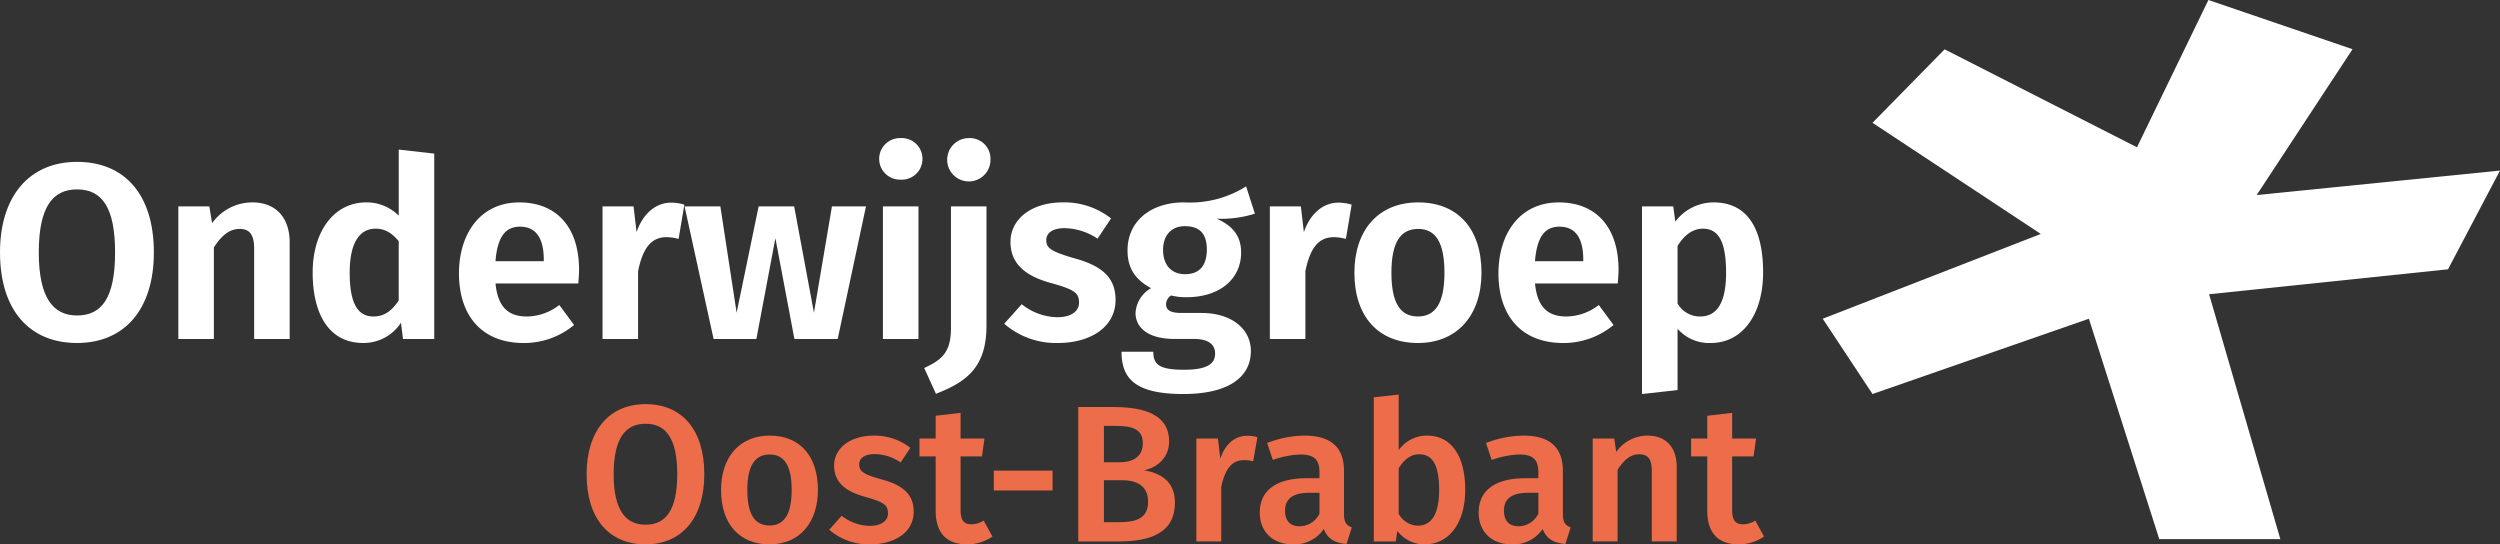
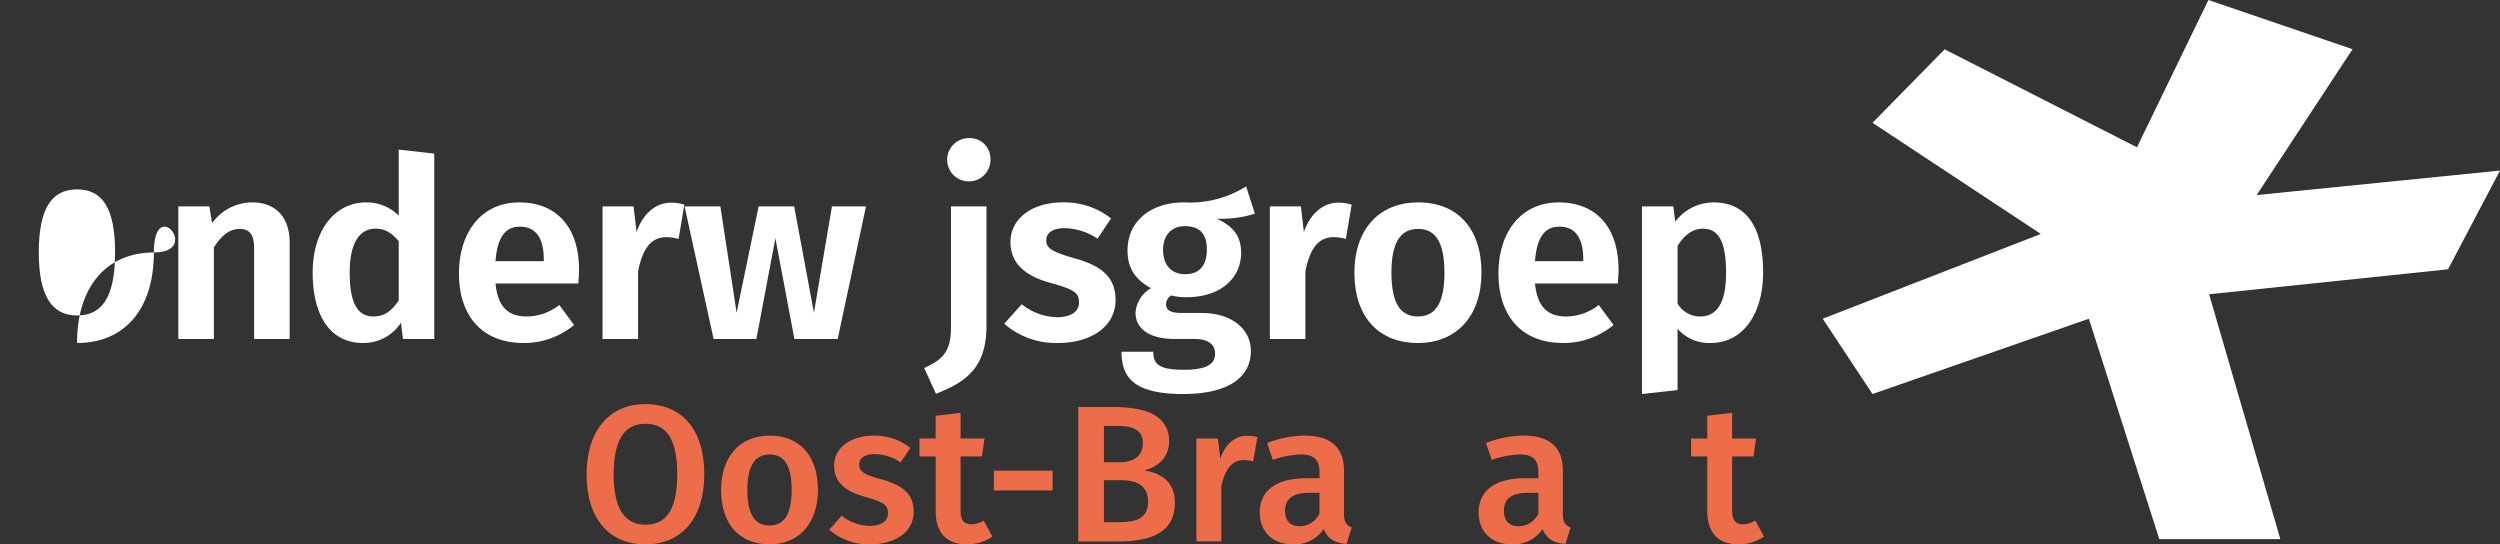
<svg xmlns="http://www.w3.org/2000/svg" id="Group_42" data-name="Group 42" width="567.811" height="123.634" viewBox="0 0 567.811 123.634">
  <rect x="0" y="0" width="567.811" height="123.634" fill="#333333" stroke="none" />
  <g id="Group_5" data-name="Group 5" transform="translate(0 31.368)">
-     <path id="Path_59" data-name="Path 59" d="M107.4,257.532c0,12.9-6.649,20.569-17.444,20.569s-17.5-7.442-17.5-20.569c0-12.841,6.705-20.569,17.5-20.569S107.4,244.35,107.4,257.532Zm-26.138,0c0,10.284,3.24,14.32,8.694,14.32,5.626,0,8.637-4.035,8.637-14.32s-3.011-14.318-8.637-14.318C84.386,243.214,81.261,247.247,81.261,257.532Z" transform="translate(-72.454 -231.566)" fill="#fff" />
+     <path id="Path_59" data-name="Path 59" d="M107.4,257.532c0,12.9-6.649,20.569-17.444,20.569c0-12.841,6.705-20.569,17.5-20.569S107.4,244.35,107.4,257.532Zm-26.138,0c0,10.284,3.24,14.32,8.694,14.32,5.626,0,8.637-4.035,8.637-14.32s-3.011-14.318-8.637-14.318C84.386,243.214,81.261,247.247,81.261,257.532Z" transform="translate(-72.454 -231.566)" fill="#fff" />
    <path id="Path_60" data-name="Path 60" d="M119.843,251.077v21.932h-8.069V252.441c0-3.465-1.307-4.431-3.295-4.431-2.331,0-4.149,1.534-5.853,4.2v20.8H94.557V242.895H101.6l.625,3.808a11.232,11.232,0,0,1,9.148-4.717C116.661,241.986,119.843,245.395,119.843,251.077Z" transform="translate(-54.052 -227.384)" fill="#fff" />
    <path id="Path_61" data-name="Path 61" d="M138.819,236.353v42.1h-7.1l-.454-3.693a10.137,10.137,0,0,1-8.637,4.6c-7.556,0-11.421-6.363-11.421-15.967,0-9.319,4.774-15.965,12.218-15.965a10.323,10.323,0,0,1,7.328,3.011v-15Zm-8.069,33.353V256.24c-1.477-1.761-3.011-2.842-5.226-2.842-3.524,0-5.908,2.956-5.908,10,0,7.557,2.157,9.945,5.4,9.945C127.455,273.343,129.161,272.093,130.75,269.706Z" transform="translate(-40.192 -232.831)" fill="#fff" />
    <path id="Path_62" data-name="Path 62" d="M156.442,260.4H137.636c.568,5.795,3.3,7.5,7.158,7.5a12.181,12.181,0,0,0,7.33-2.615l3.354,4.547a17.763,17.763,0,0,1-11.421,4.09c-9.661,0-14.719-6.363-14.719-15.795,0-9.091,4.887-16.138,13.695-16.138,8.523,0,13.579,5.683,13.579,15.284C156.612,258.294,156.5,259.544,156.442,260.4ZM148.6,255c0-4.545-1.536-7.5-5.4-7.5-3.181,0-5.115,2.1-5.569,7.843H148.6Z" transform="translate(-25.094 -227.384)" fill="#fff" />
    <path id="Path_63" data-name="Path 63" d="M165.712,242.471l-1.307,7.785a10.9,10.9,0,0,0-2.727-.4c-3.694,0-5.456,2.784-6.476,7.728v15.4h-8.071V242.869h7.046l.682,5.853c1.422-4.206,4.376-6.705,7.842-6.705A10.42,10.42,0,0,1,165.712,242.471Z" transform="translate(-10.28 -227.358)" fill="#fff" />
    <path id="Path_64" data-name="Path 64" d="M192.074,272.6h-9.83l-4.319-22.9-4.318,22.9h-9.716L157.3,242.482h8.126l3.694,24.148,5-24.148h8.067l4.492,24.148,4.09-24.148H198.5Z" transform="translate(-1.815 -226.971)" fill="#fff" />
-     <path id="Path_65" data-name="Path 65" d="M191.248,238.733a4.692,4.692,0,0,1-4.944,4.715,4.718,4.718,0,1,1,0-9.43A4.692,4.692,0,0,1,191.248,238.733Zm-.909,40.91h-8.071V249.529h8.071Z" transform="translate(18.265 -234.018)" fill="#fff" />
    <path id="Path_66" data-name="Path 66" d="M201.143,276.632c0,9.489-4.6,12.784-11.476,15.454L187,286.235c3.861-1.818,6.079-3.409,6.079-9.091V249.529h8.067Zm.909-37.9a4.919,4.919,0,1,1-4.942-4.715A4.691,4.691,0,0,1,202.052,238.733Z" transform="translate(22.91 -234.018)" fill="#fff" />
    <path id="Path_67" data-name="Path 67" d="M221.177,245.622l-3.068,4.6a13.914,13.914,0,0,0-7.5-2.386c-2.67,0-4.147,1.079-4.147,2.727,0,1.761,1.023,2.556,6.308,4.092,6.022,1.646,9.43,4.147,9.43,9.487,0,6.251-5.851,9.773-13.011,9.773a17.851,17.851,0,0,1-12.273-4.374l3.977-4.431a13.262,13.262,0,0,0,8.069,2.954c3.011,0,4.942-1.252,4.942-3.3,0-2.272-1.079-3.011-6.647-4.545-6.08-1.7-8.921-4.717-8.921-9.262,0-5.115,4.658-8.978,11.932-8.978A17.15,17.15,0,0,1,221.177,245.622Z" transform="translate(31.169 -227.384)" fill="#fff" />
    <path id="Path_68" data-name="Path 68" d="M241.74,246.194a24.792,24.792,0,0,1-8.694,1.136c3.694,1.649,5.569,3.922,5.569,7.728,0,5.853-4.717,10.114-12.388,10.114a13.643,13.643,0,0,1-3.522-.4,2.44,2.44,0,0,0-1.136,1.99c0,1.021.511,1.988,3.467,1.988h4.6c6.817,0,11.193,3.636,11.193,8.635,0,6.08-5.285,9.773-15.34,9.773-11.025,0-14.036-3.579-14.036-9.6h7.217c0,2.842,1.25,4.092,6.989,4.092,5.567,0,7.044-1.534,7.044-3.693,0-2.047-1.536-3.3-4.717-3.3h-4.431c-6.306,0-8.921-2.727-8.921-5.908a6.923,6.923,0,0,1,3.524-5.626c-3.751-2.045-5.342-4.715-5.342-8.58,0-6.647,5.285-10.909,12.843-10.909A23.916,23.916,0,0,0,239.752,240Zm-20.853,8.239c0,3.467,1.932,5.512,5,5.512,3.238,0,4.942-1.933,4.942-5.626,0-3.581-1.649-5.283-5-5.283C222.764,249.037,220.887,251.138,220.887,254.433Z" transform="translate(43.273 -229.036)" fill="#fff" />
    <path id="Path_69" data-name="Path 69" d="M248.417,242.471l-1.307,7.785a10.905,10.905,0,0,0-2.727-.4c-3.694,0-5.456,2.784-6.476,7.728v15.4h-8.071V242.869h7.046l.682,5.853c1.422-4.206,4.376-6.705,7.842-6.705A10.42,10.42,0,0,1,248.417,242.471Z" transform="translate(58.577 -227.358)" fill="#fff" />
    <path id="Path_70" data-name="Path 70" d="M269.181,257.951c0,9.546-5.4,15.967-14.433,15.967-8.978,0-14.433-5.967-14.433-15.967,0-9.6,5.4-15.965,14.49-15.965C263.783,241.986,269.181,247.951,269.181,257.951Zm-20.455,0c0,6.934,2.043,9.945,6.022,9.945s6.022-3.07,6.022-9.945c0-6.931-2.043-9.942-5.965-9.942C250.77,248.01,248.726,251.077,248.726,257.951Z" transform="translate(67.301 -227.384)" fill="#fff" />
    <path id="Path_71" data-name="Path 71" d="M285.275,260.4H266.468c.568,5.795,3.3,7.5,7.158,7.5a12.18,12.18,0,0,0,7.33-2.615l3.354,4.547a17.763,17.763,0,0,1-11.421,4.09c-9.661,0-14.719-6.363-14.719-15.795,0-9.091,4.887-16.138,13.695-16.138,8.523,0,13.579,5.683,13.579,15.284C285.444,258.294,285.332,259.544,285.275,260.4Zm-7.841-5.4c0-4.545-1.536-7.5-5.4-7.5-3.181,0-5.115,2.1-5.569,7.843h10.966Z" transform="translate(82.166 -227.384)" fill="#fff" />
    <path id="Path_72" data-name="Path 72" d="M303.465,257.9c0,9.2-4.431,16.022-11.932,16.022a9.513,9.513,0,0,1-7.5-3.238V284.6l-8.071.909V242.895h7.1l.455,3.465a10.9,10.9,0,0,1,8.7-4.374C300.057,241.986,303.465,248.178,303.465,257.9Zm-8.41.055c0-7.556-1.988-10-5.283-10-2.386,0-4.319,1.592-5.738,3.922v13.068a5.87,5.87,0,0,0,5.113,2.956C292.84,267.9,295.056,265,295.056,257.951Z" transform="translate(96.981 -227.384)" fill="#fff" />
  </g>
  <g id="Group_6" data-name="Group 6" transform="translate(133.235 89.615)">
    <path id="Path_73" data-name="Path 73" d="M171.888,282.889c0,10.074-5.17,15.949-13.345,15.949s-13.385-5.7-13.385-15.9c0-10.03,5.214-15.949,13.385-15.949S171.888,272.683,171.888,282.889Zm-20.589.044c0,8.217,2.782,11.443,7.244,11.443,4.554,0,7.2-3.225,7.2-11.487,0-8.173-2.606-11.443-7.2-11.443C153.995,271.446,151.3,274.716,151.3,282.933Z" transform="translate(-145.158 -264.818)" fill="#ed6d4b" />
    <path id="Path_74" data-name="Path 74" d="M183.822,283.217c0,7.378-4.109,12.37-11,12.37s-11-4.682-11-12.37c0-7.336,4.109-12.328,11.045-12.328C179.759,270.889,183.822,275.573,183.822,283.217Zm-16.039,0c0,5.609,1.724,8.085,5.04,8.085s5.036-2.52,5.036-8.085-1.726-8.041-4.994-8.041C169.552,275.175,167.783,277.693,167.783,283.217Z" transform="translate(-131.286 -261.567)" fill="#ed6d4b" />
    <path id="Path_75" data-name="Path 75" d="M193.652,273.673l-2.208,3.313a10.669,10.669,0,0,0-5.877-1.9c-2.256,0-3.537.927-3.537,2.34,0,1.547.931,2.254,4.908,3.359,4.77,1.281,7.466,3.224,7.466,7.378,0,4.86-4.506,7.422-9.854,7.422a13.683,13.683,0,0,1-9.324-3.313l2.828-3.181a10.573,10.573,0,0,0,6.365,2.3c2.52,0,4.151-1.061,4.151-2.828,0-1.944-.925-2.564-5.3-3.8-4.814-1.327-6.936-3.623-6.936-7.07,0-3.887,3.579-6.8,9.013-6.8A13.151,13.151,0,0,1,193.652,273.673Z" transform="translate(-120.124 -261.567)" fill="#ed6d4b" />
    <path id="Path_76" data-name="Path 76" d="M202.984,296.168a10.226,10.226,0,0,1-5.877,1.767c-4.6-.044-7.022-2.65-7.022-7.644V277.965h-3.669V273.9h3.669v-5.17l5.653-.661V273.9h5.434l-.575,4.065h-4.858v12.194c0,2.3.75,3.225,2.474,3.225a5.562,5.562,0,0,0,2.782-.839Z" transform="translate(-110.808 -263.915)" fill="#ed6d4b" />
    <path id="Path_77" data-name="Path 77" d="M195.627,275.229h13.339v4.506H195.627Z" transform="translate(-103.139 -257.953)" fill="#ed6d4b" />
    <path id="Path_78" data-name="Path 78" d="M228.047,289.083c0,6.715-5.344,8.793-12.767,8.793h-9.188v-30.53h8c7.864,0,12.634,2.21,12.634,7.777,0,3.8-2.738,5.963-5.655,6.583C224.558,282.366,228.047,284,228.047,289.083Zm-16.125-17.452v8.261H215.5c3.181,0,5.258-1.413,5.258-4.284,0-3.093-2.122-3.977-6.1-3.977Zm10.03,17.23c0-3.667-2.606-4.9-6.011-4.9h-4.019V293.5h3.4C219.166,293.5,221.952,292.706,221.952,288.861Z" transform="translate(-94.427 -264.517)" fill="#ed6d4b" />
    <path id="Path_79" data-name="Path 79" d="M234.6,271.223l-.969,5.478a7.682,7.682,0,0,0-2.076-.264c-2.828,0-4.288,2.076-5.168,6.009V294.9h-5.655V271.532h4.9l.53,4.594c1.1-3.357,3.357-5.214,6.1-5.214A8.107,8.107,0,0,1,234.6,271.223Z" transform="translate(-82.241 -261.547)" fill="#ed6d4b" />
    <path id="Path_80" data-name="Path 80" d="M249.486,291.744l-1.193,3.755c-2.606-.222-4.285-1.105-5.168-3.4a8.034,8.034,0,0,1-7.026,3.489c-4.638,0-7.51-2.96-7.51-7.2,0-5.082,3.8-7.821,10.6-7.821h2.96V279.24c0-3.049-1.367-4.065-4.374-4.065a21.338,21.338,0,0,0-6.227,1.237l-1.283-3.845a24.1,24.1,0,0,1,8.437-1.679c6.275,0,9.016,2.872,9.016,8.041v9.808C247.721,290.638,248.337,291.3,249.486,291.744Zm-7.334-3.137v-4.728H239.81c-3.665,0-5.479,1.325-5.479,4.065,0,2.254,1.149,3.535,3.315,3.535A5.046,5.046,0,0,0,242.152,288.606Z" transform="translate(-75.696 -261.567)" fill="#ed6d4b" />
-     <path id="Path_81" data-name="Path 81" d="M263.483,287.452c0,7.29-3.489,12.37-9.234,12.37a7.707,7.707,0,0,1-6.185-3.048l-.354,2.386h-4.99V266.421l5.655-.619v12.635a7.778,7.778,0,0,1,6.451-3.313C260.259,275.124,263.483,279.63,263.483,287.452Zm-5.919,0c0-6.231-1.855-8.085-4.55-8.085-2.032,0-3.535,1.369-4.638,3.181v10.337a5.088,5.088,0,0,0,4.329,2.7C255.577,295.581,257.564,293.327,257.564,287.452Z" transform="translate(-63.931 -265.802)" fill="#ed6d4b" />
    <path id="Path_82" data-name="Path 82" d="M276.613,291.744,275.42,295.5c-2.606-.222-4.284-1.105-5.168-3.4a8.034,8.034,0,0,1-7.026,3.489c-4.638,0-7.51-2.96-7.51-7.2,0-5.082,3.8-7.821,10.6-7.821h2.96V279.24c0-3.049-1.367-4.065-4.374-4.065a21.338,21.338,0,0,0-6.227,1.237l-1.283-3.845a24.1,24.1,0,0,1,8.437-1.679c6.275,0,9.016,2.872,9.016,8.041v9.808C274.848,290.638,275.464,291.3,276.613,291.744Zm-7.334-3.137v-4.728h-2.342c-3.665,0-5.479,1.325-5.479,4.065,0,2.254,1.149,3.535,3.315,3.535A5.046,5.046,0,0,0,269.279,288.606Z" transform="translate(-53.111 -261.567)" fill="#ed6d4b" />
-     <path id="Path_83" data-name="Path 83" d="M288.931,278v16.922h-5.655V278.886c0-2.916-1.105-3.755-2.87-3.755-2.032,0-3.537,1.369-4.9,3.533v16.26h-5.655V271.552h4.9l.44,3.048a8.722,8.722,0,0,1,7.112-3.711C286.5,270.889,288.931,273.541,288.931,278Z" transform="translate(-41.347 -261.567)" fill="#ed6d4b" />
    <path id="Path_84" data-name="Path 84" d="M298.614,296.168a10.211,10.211,0,0,1-5.873,1.767c-4.594-.044-7.026-2.65-7.026-7.644V277.965h-3.669V273.9h3.669v-5.17l5.655-.661V273.9H296.8l-.572,4.065H291.37v12.194c0,2.3.751,3.225,2.474,3.225a5.579,5.579,0,0,0,2.784-.839Z" transform="translate(-31.19 -263.915)" fill="#ed6d4b" />
  </g>
  <path id="Path_85" data-name="Path 85" d="M396.918,261.2l55.266-5.561-11.806,22.425-54.264,5.665,16.18,55.623H374.8l-15.991-50.061-49.143,17.1-11.308-17.1,49.53-19.257-38.223-25.242,16.381-16.687,43.683,22.249L385.958,216.9l32.733,11.178Z" transform="translate(115.627 -216.901)" fill="#fff" />
</svg>